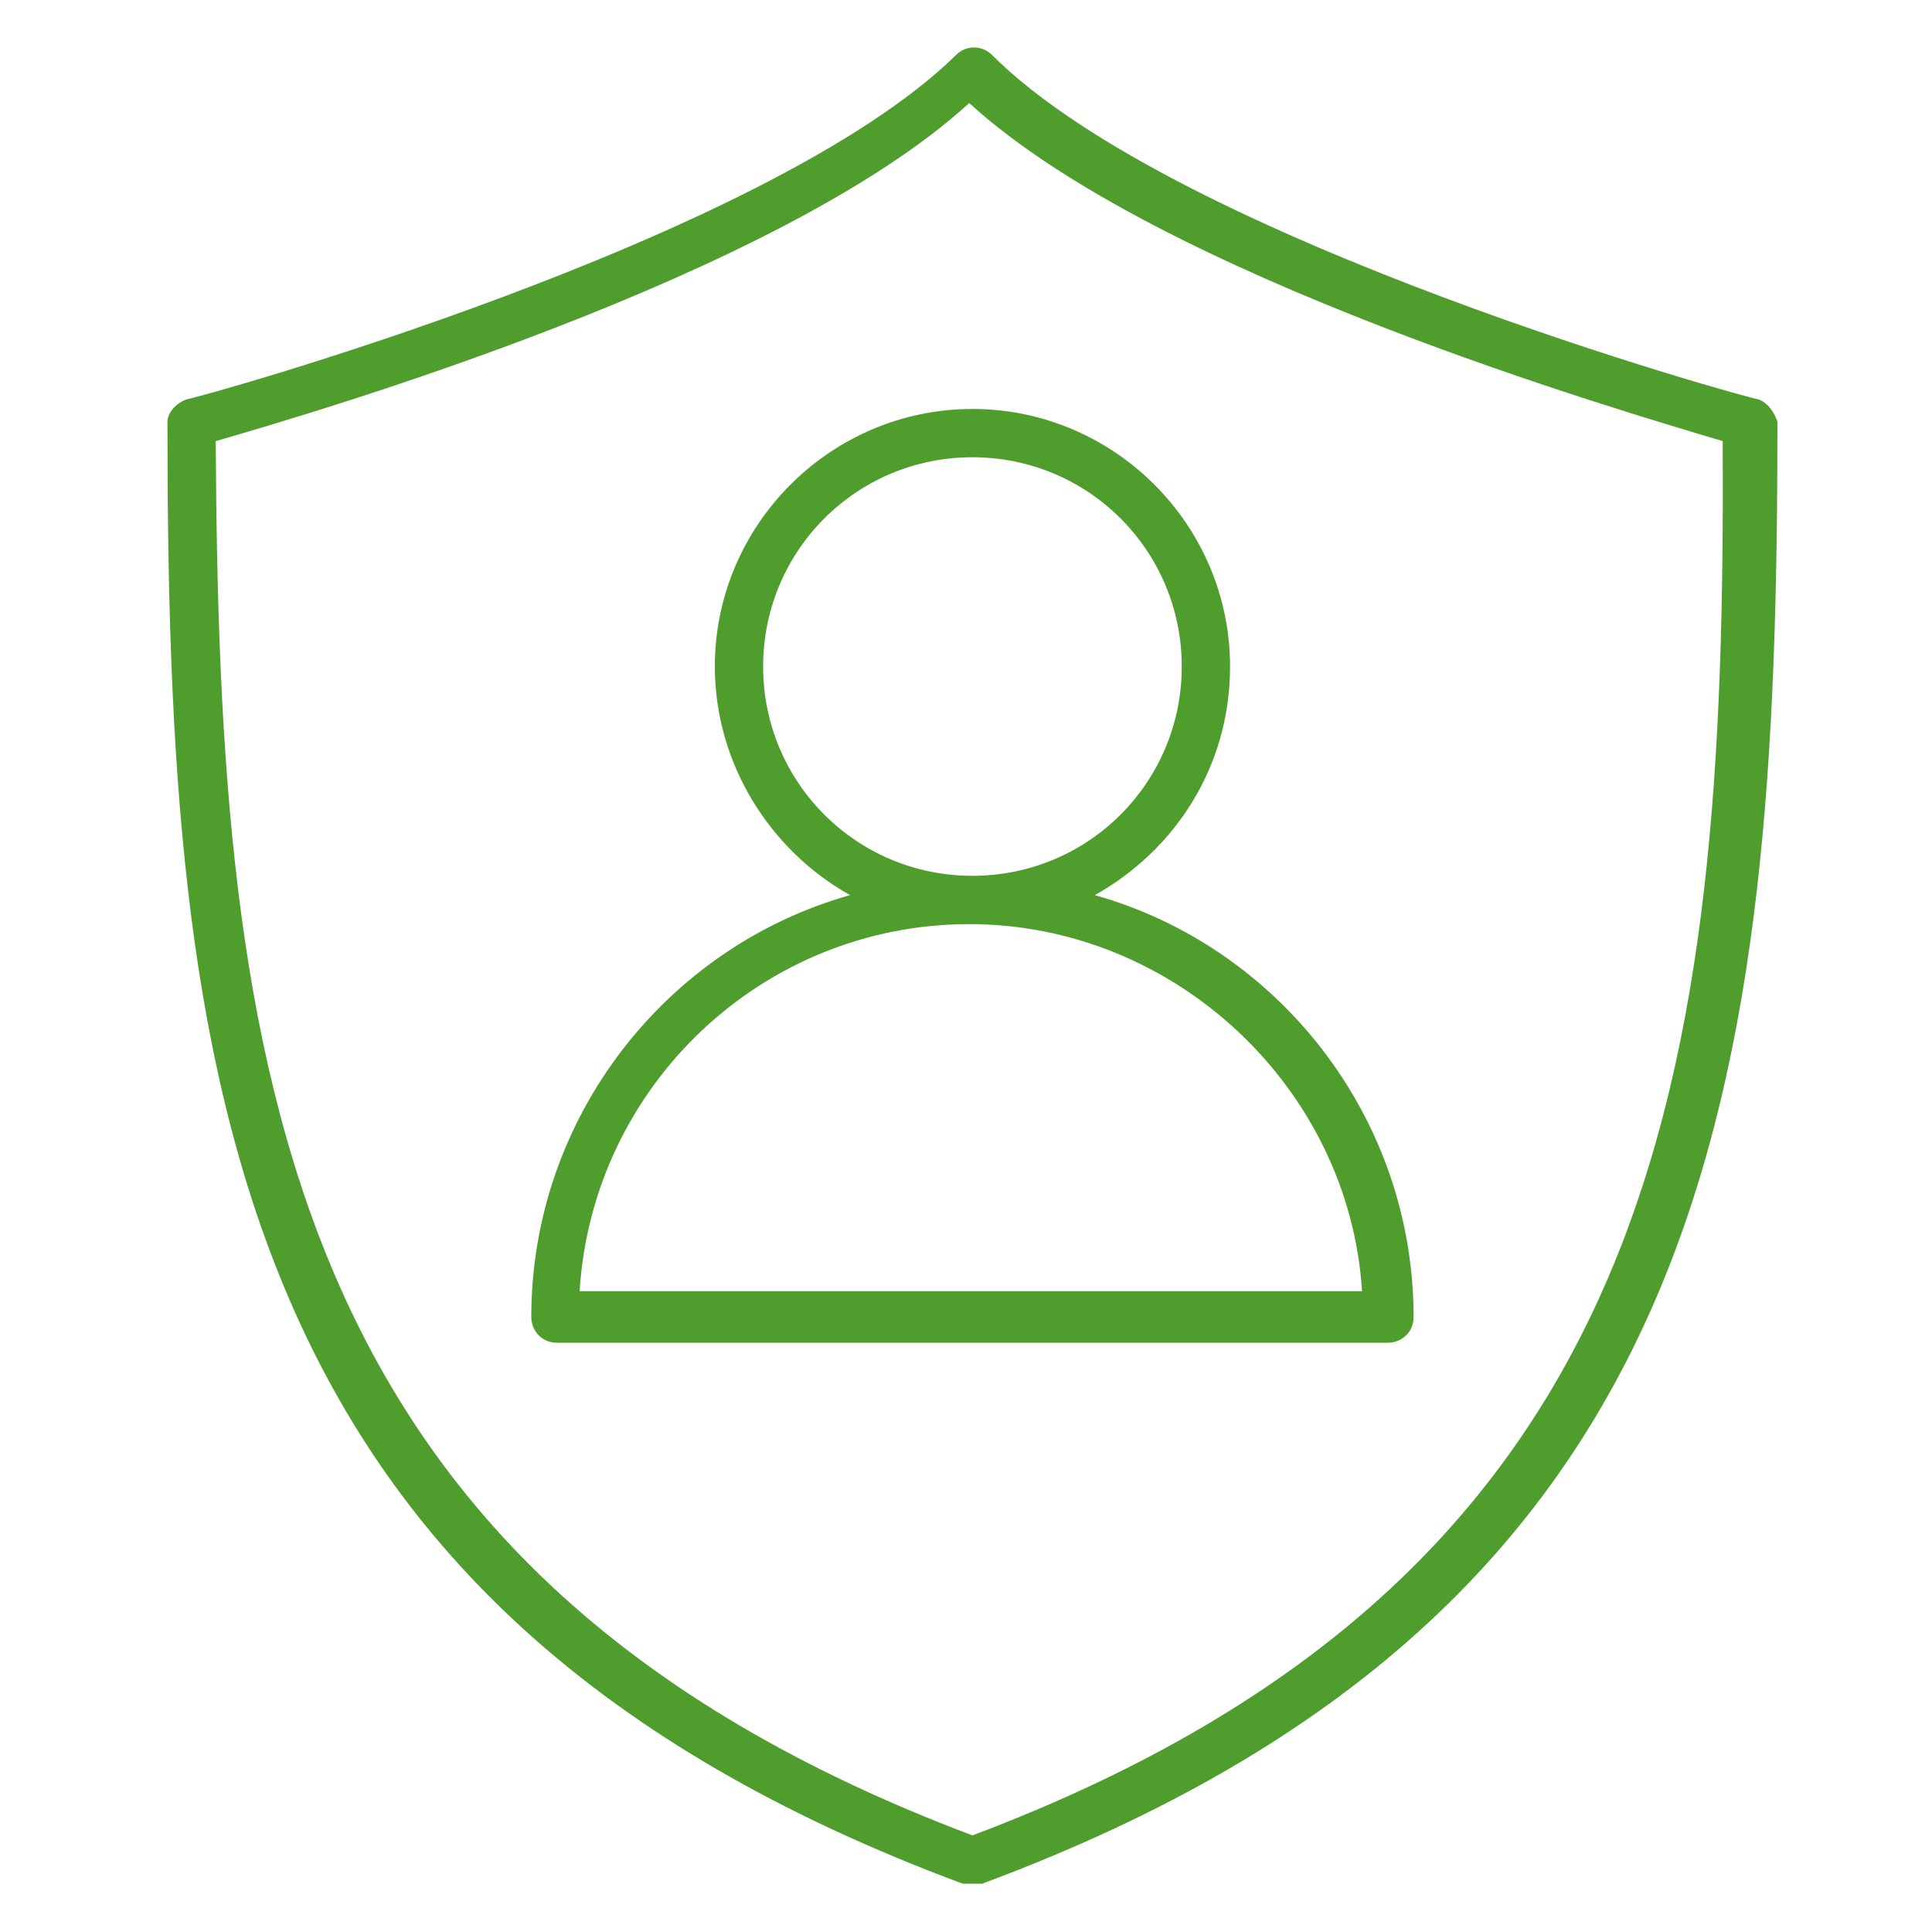
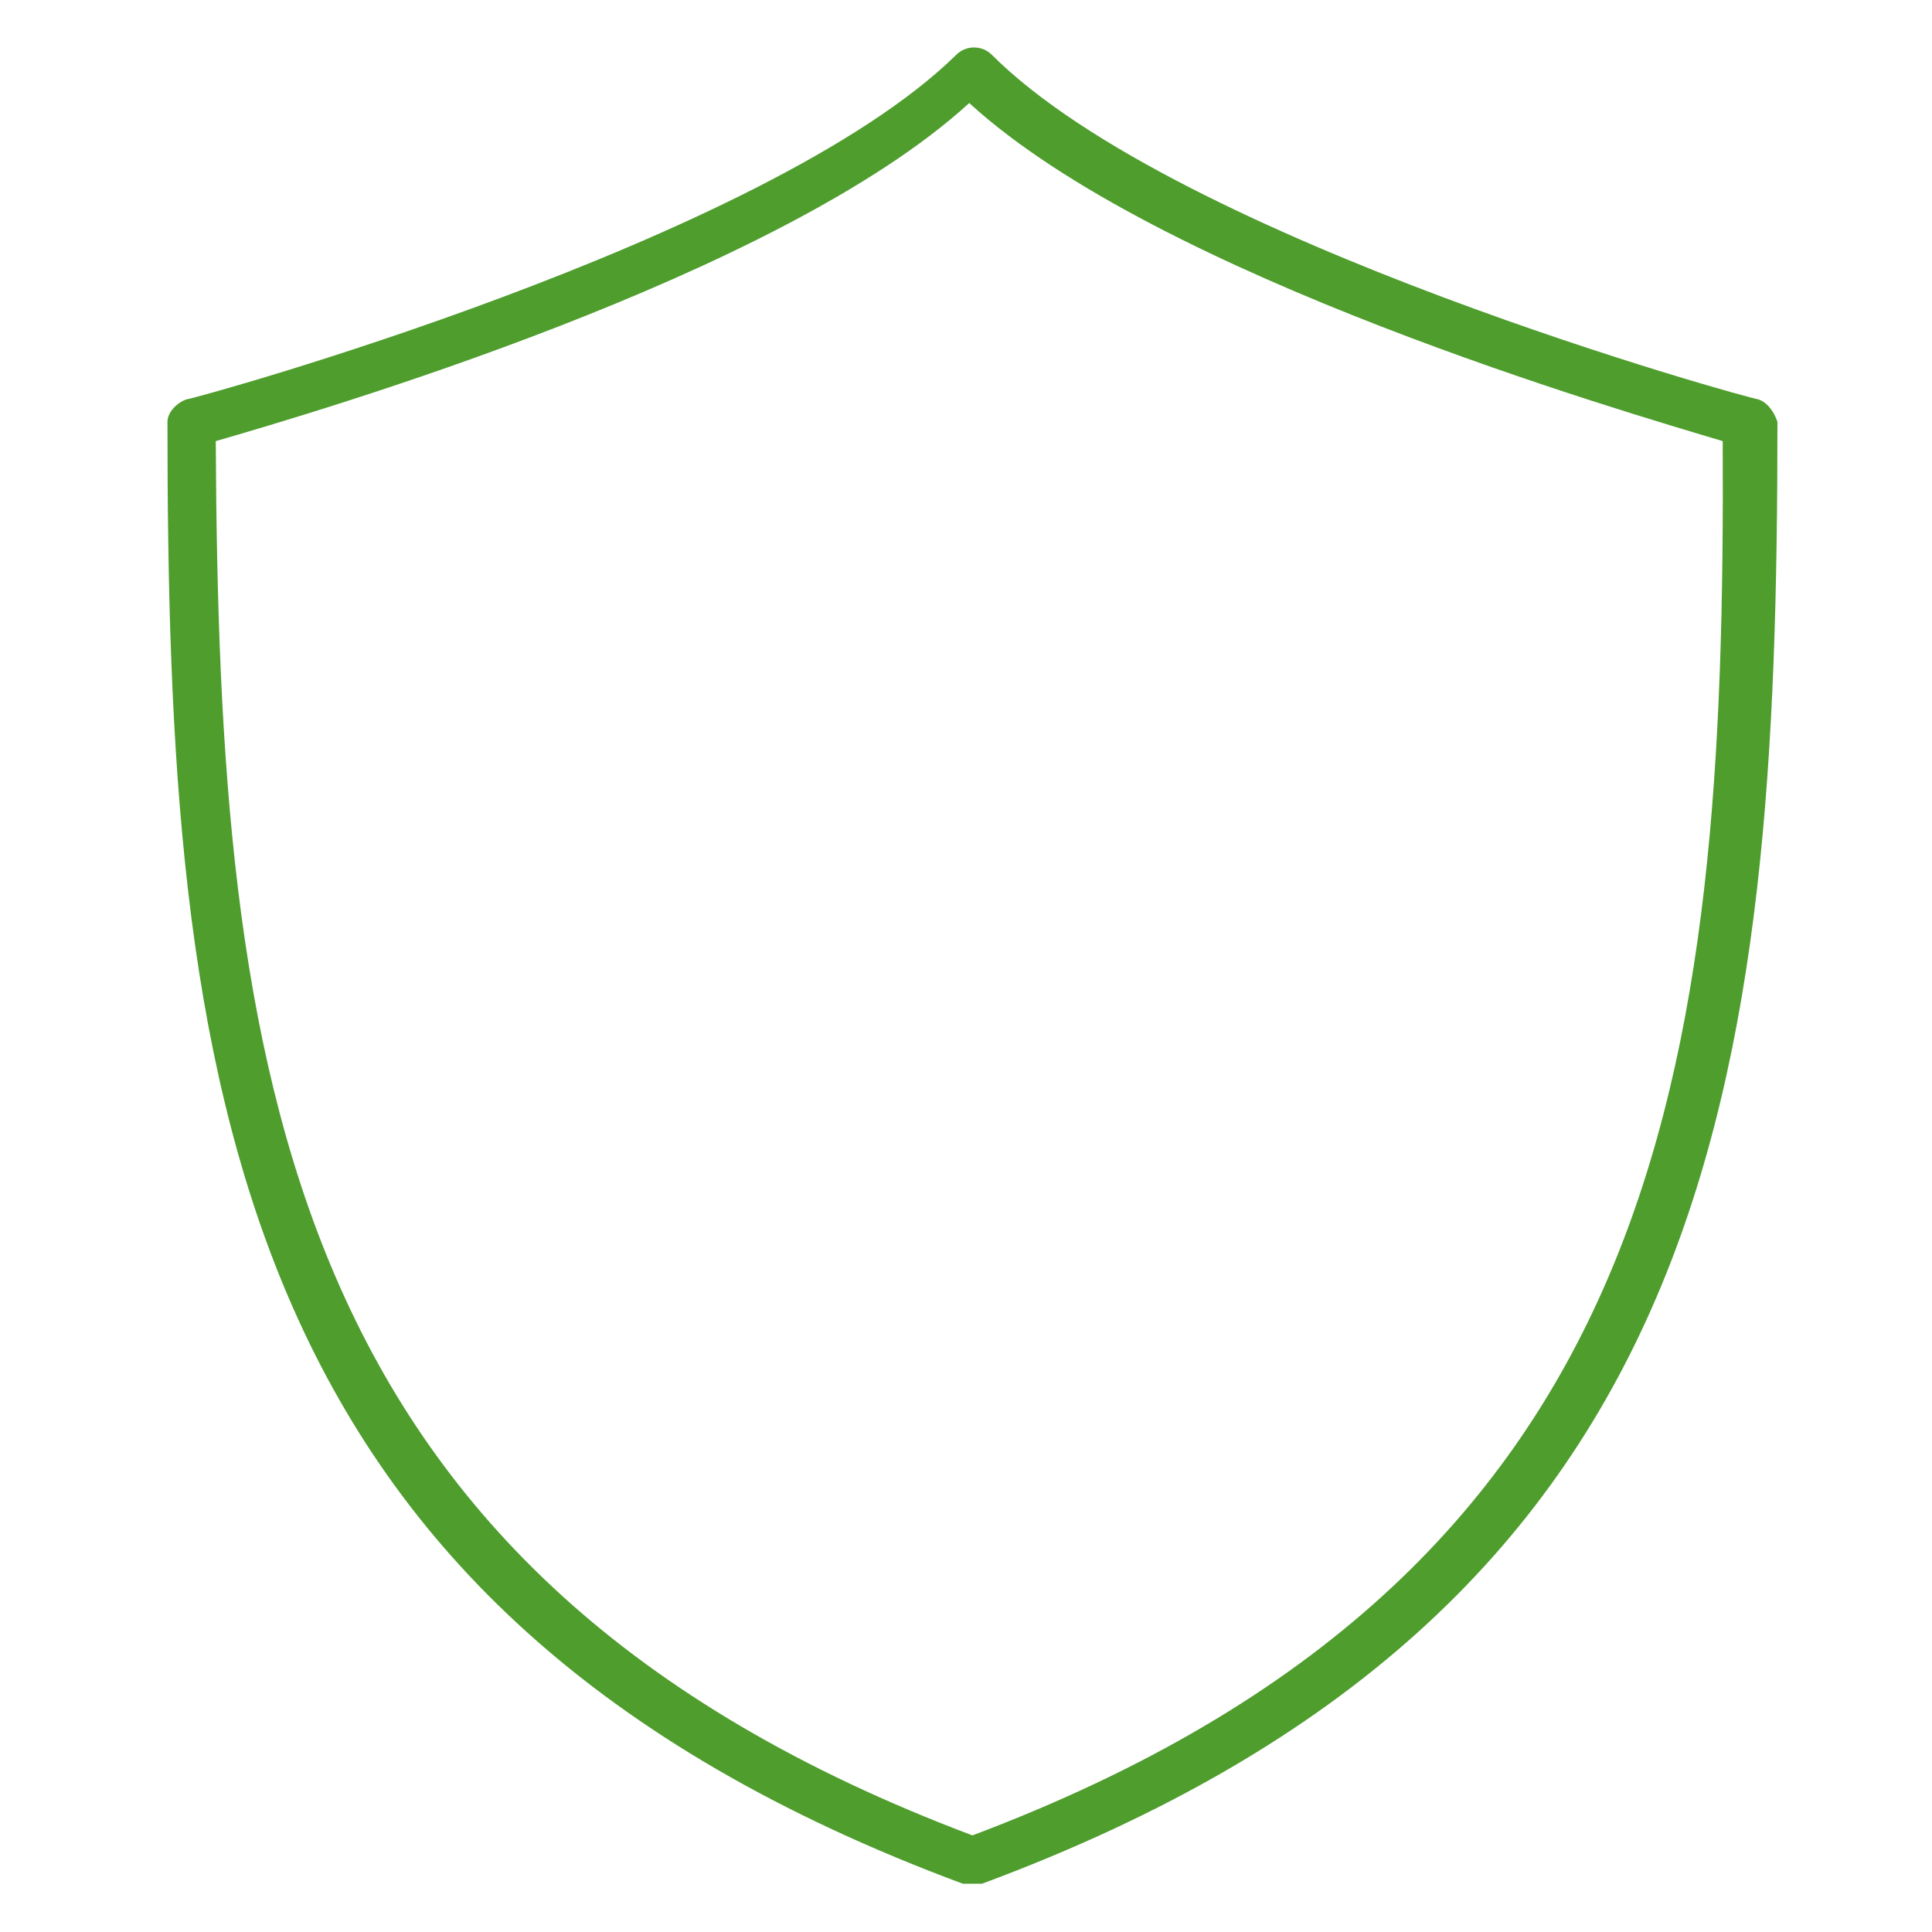
<svg xmlns="http://www.w3.org/2000/svg" width="40" height="40" viewBox="0 0 40 40" fill="none">
  <path d="M36.4 8.267C36.267 8.267 24.4 5 20.533 1.133C20.333 0.933 20 0.933 19.8 1.133C15.867 5 4 8.267 3.867 8.267C3.667 8.333 3.467 8.533 3.467 8.733C3.467 22.4 4.667 33.333 19.933 39C20 39 20.067 39 20.133 39C20.2 39 20.267 39 20.333 39C35.6 33.333 36.8 22.4 36.8 8.733C36.733 8.533 36.6 8.333 36.4 8.267ZM20.133 38C5.8 32.6 4.533 22.2 4.467 9.133C6.533 8.533 16.133 5.733 20.067 2.133C24 5.733 33.667 8.533 35.667 9.133C35.733 22.2 34.467 32.6 20.133 38Z" fill="#4E9D2D" />
-   <path d="M14.8 13.8C14.8 15.8 15.933 17.6 17.6 18.533C13.8 19.6 11 23.133 11 27.267C11 27.533 11.2 27.8 11.533 27.8H28.733C29 27.8 29.267 27.6 29.267 27.267C29.267 23.133 26.467 19.6 22.667 18.533C24.333 17.6 25.467 15.867 25.467 13.8C25.467 10.867 23.067 8.467 20.133 8.467C17.2 8.467 14.8 10.867 14.8 13.8ZM28.2 26.733H12C12.267 22.467 15.8 19.133 20.067 19.133C24.333 19.133 27.933 22.533 28.2 26.733ZM20.133 9.467C22.533 9.467 24.467 11.4 24.467 13.8C24.467 16.2 22.533 18.133 20.133 18.133C17.733 18.133 15.8 16.2 15.8 13.8C15.8 11.4 17.733 9.467 20.133 9.467Z" fill="#4E9D2D" />
</svg>